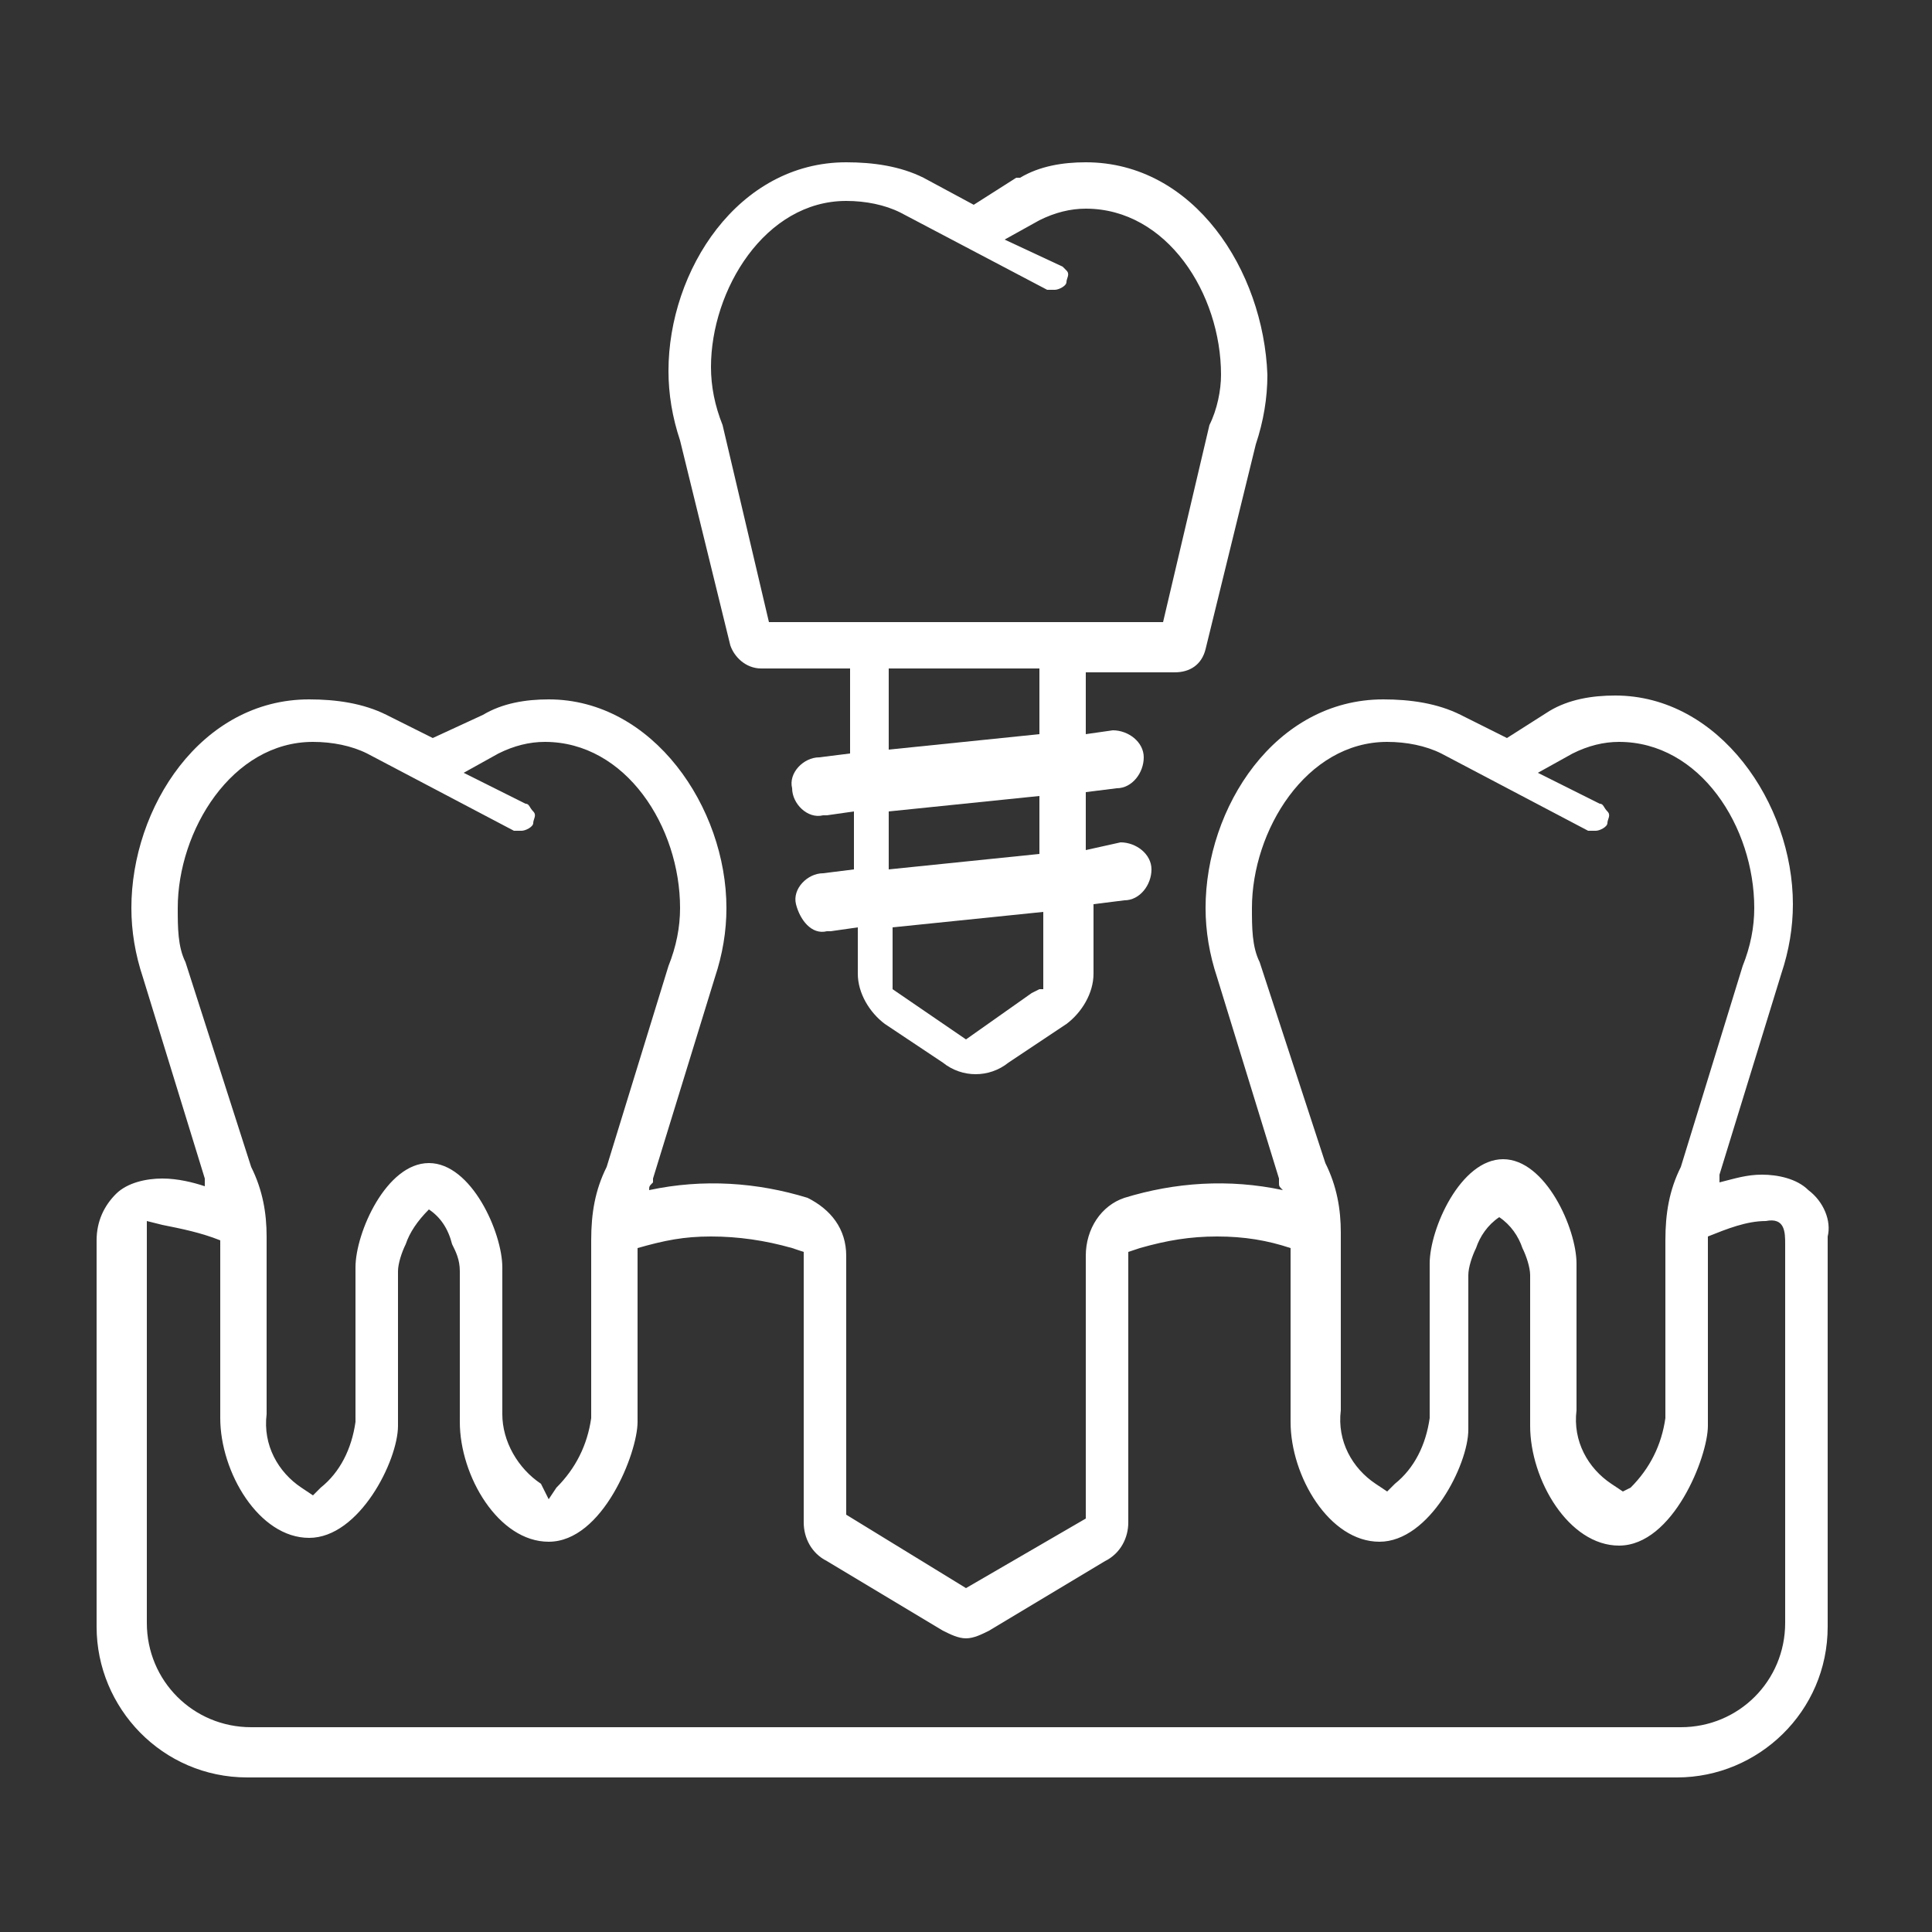
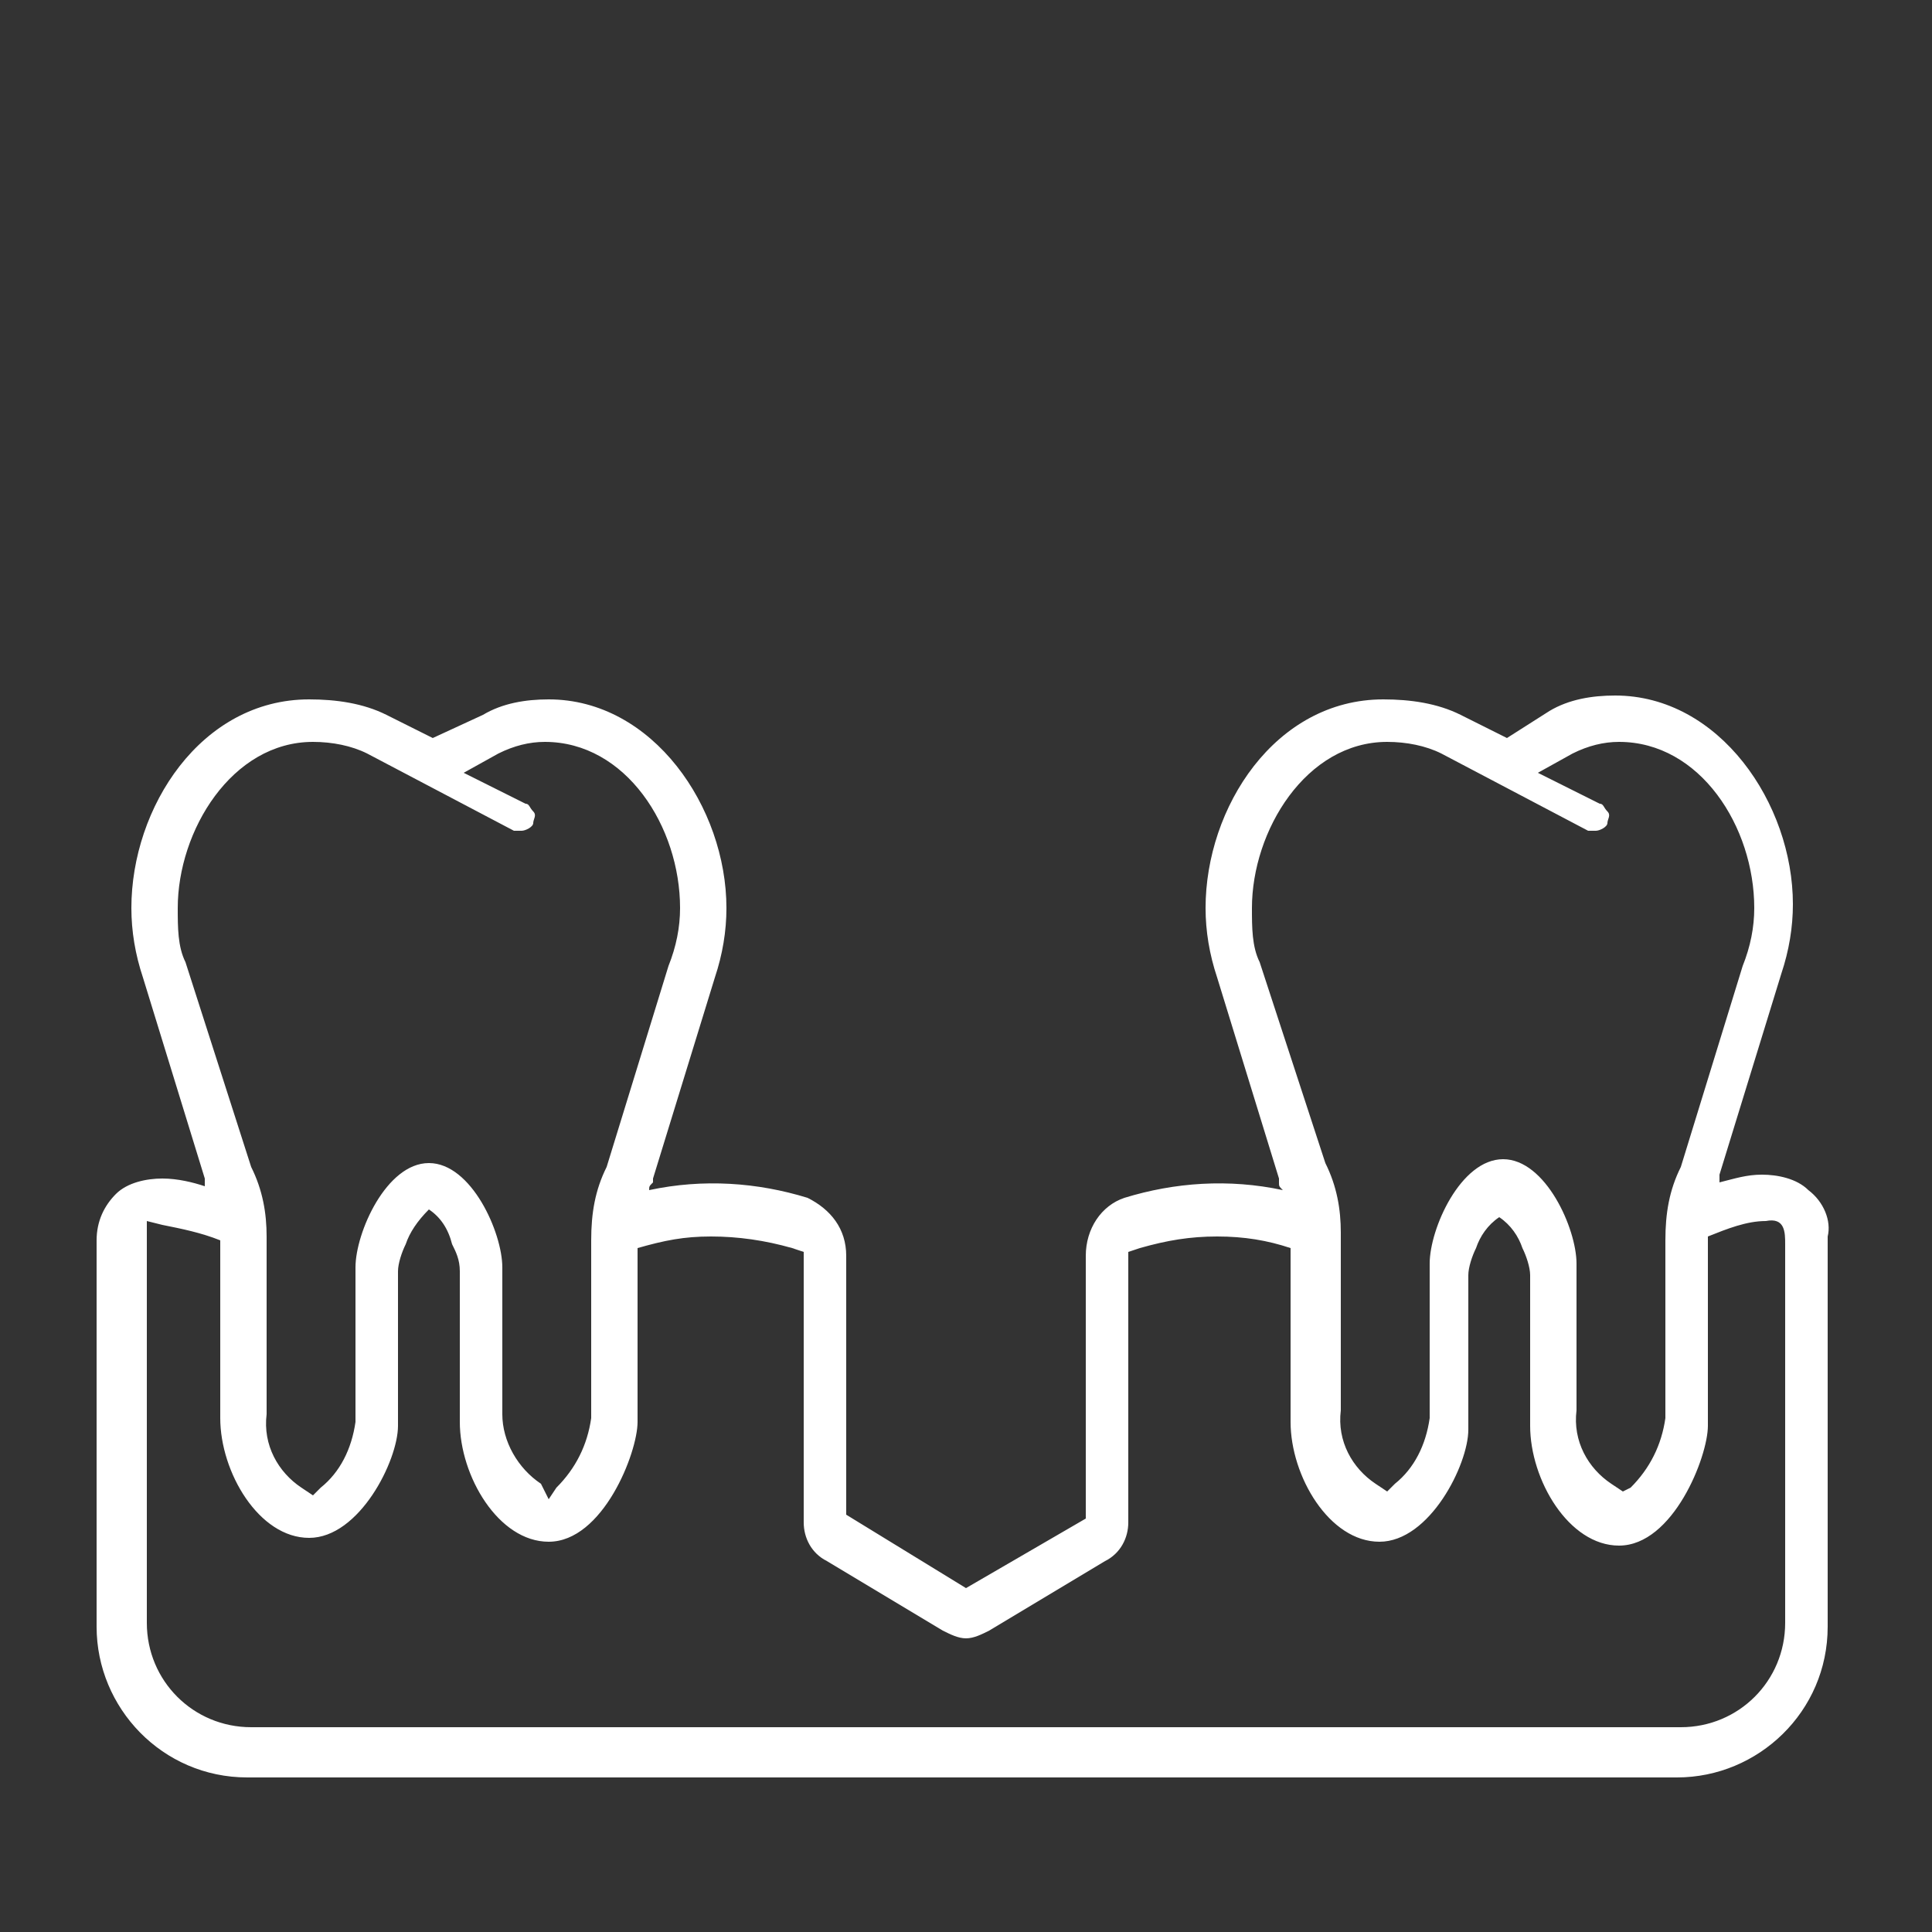
<svg xmlns="http://www.w3.org/2000/svg" id="Layer_1" x="0px" y="0px" viewBox="0 0 50 50" style="enable-background:new 0 0 50 50;" xml:space="preserve">
  <rect x="0" y="0" width="50" height="50" fill="#333333" stroke="none" />
  <style type="text/css">	.st0{fill:#FFFFFF;}</style>
-   <path class="st0" d="M28.1,4.2c-0.6,0-1.2,0.1-1.7,0.4c0,0-0.1,0-0.1,0l-1.1,0.7l-1.3-0.7c-0.6-0.3-1.3-0.4-2-0.4 c-2.8,0-4.6,2.8-4.6,5.4c0,0.6,0.1,1.2,0.3,1.8l1.3,5.3c0.1,0.3,0.4,0.6,0.8,0.6h2.3v2.2l-0.8,0.1c-0.4,0-0.8,0.4-0.7,0.8 c0,0.4,0.4,0.8,0.8,0.7c0,0,0.1,0,0.1,0l0.7-0.1v1.5l-0.8,0.1c-0.4,0-0.8,0.4-0.7,0.8s0.4,0.8,0.8,0.7c0,0,0.1,0,0.1,0l0.7-0.1v1.2 c0,0.5,0.3,1,0.7,1.3l1.5,1c0.5,0.4,1.2,0.4,1.7,0l1.5-1c0.4-0.3,0.7-0.8,0.7-1.3v-1.8l0.8-0.1c0.4,0,0.7-0.4,0.7-0.8 c0-0.4-0.4-0.7-0.8-0.7L28.1,22v-1.5l0.8-0.1c0.4,0,0.7-0.4,0.7-0.8c0-0.4-0.4-0.7-0.8-0.7l-0.7,0.1v-1.6h2.3c0.4,0,0.7-0.2,0.8-0.6 l1.3-5.3c0.2-0.6,0.3-1.2,0.3-1.8C32.7,7,30.9,4.2,28.1,4.2z M26.9,25.6l-0.2,0.1L25,26.9l-1.9-1.3V24l3.9-0.4V25.6z M26.9,22.1 l-3.9,0.4V21l3.9-0.4V22.1z M26.9,19l-3.9,0.4v-2.1h3.9V19z M31.3,11l-1.2,5.1H19.9l-1.2-5.1c-0.2-0.5-0.3-1-0.3-1.5 c0-2,1.4-4.3,3.5-4.3c0,0,0,0,0,0c0.5,0,1,0.1,1.4,0.3l3.8,2c0.1,0,0.1,0,0.2,0c0.1,0,0.3-0.1,0.3-0.2c0-0.1,0.1-0.2,0-0.3 S27.6,7,27.5,6.9L26,6.2l0.9-0.5c0.4-0.2,0.8-0.3,1.2-0.3c2.1,0,3.5,2.2,3.5,4.3C31.6,10.1,31.5,10.6,31.3,11z" />
-   <path class="st0" d="M44.6,41.8" />
  <path class="st0" d="M46.8,30.8c-0.3-0.3-0.8-0.4-1.2-0.4c-0.4,0-0.7,0.1-1.1,0.2c0,0,0,0,0-0.1c0,0,0-0.1,0-0.1l1.6-5.2 c0.2-0.6,0.3-1.2,0.3-1.8c0-2.6-1.9-5.4-4.6-5.4c-0.6,0-1.2,0.1-1.7,0.4L39,19.1l-1.2-0.6c-0.6-0.3-1.3-0.4-2-0.4 c-2.8,0-4.6,2.8-4.6,5.4c0,0.6,0.1,1.2,0.3,1.8l1.6,5.2c0,0,0,0.1,0,0.1c0,0.1,0,0.1,0.1,0.2c-1.4-0.3-2.8-0.2-4.1,0.2 c-0.6,0.2-1,0.8-1,1.5l0,6.8L25,41.1l-3.1-1.9v-6.7c0-0.7-0.4-1.2-1-1.5c-1.3-0.4-2.7-0.5-4.1-0.2c0-0.1,0-0.1,0.1-0.2 c0,0,0-0.1,0-0.1l1.6-5.2c0.2-0.6,0.3-1.2,0.3-1.8c0-2.6-1.9-5.4-4.6-5.4c-0.6,0-1.2,0.1-1.7,0.4l-1.3,0.6L10,18.5 c-0.6-0.3-1.3-0.4-2-0.4c-2.8,0-4.6,2.8-4.6,5.4c0,0.6,0.1,1.2,0.3,1.8l1.6,5.2c0,0,0,0.1,0,0.1c0,0,0,0,0,0.1 c-0.3-0.1-0.7-0.2-1.1-0.2c-0.4,0-0.9,0.1-1.2,0.4c-0.3,0.3-0.5,0.7-0.5,1.2v10c0,2.1,1.7,3.9,3.9,3.9h37c2.1,0,3.9-1.7,3.9-3.9V32 C47.4,31.6,47.2,31.1,46.8,30.8z M32.6,24.9c-0.2-0.4-0.2-0.9-0.2-1.4c0-2,1.4-4.3,3.5-4.3c0.5,0,1,0.1,1.4,0.3l3.8,2 c0.1,0,0.1,0,0.2,0c0.1,0,0.3-0.1,0.3-0.2c0-0.1,0.1-0.2,0-0.3s-0.1-0.2-0.2-0.2L39.8,20l0.9-0.5c0.4-0.2,0.8-0.3,1.2-0.3 c2.1,0,3.5,2.2,3.5,4.3c0,0.5-0.1,1-0.3,1.5l-1.6,5.2c-0.3,0.6-0.4,1.2-0.4,1.9v4.6c-0.1,0.7-0.4,1.3-0.9,1.8L42,38.6l-0.3-0.2 c-0.6-0.4-1-1.1-0.9-1.9v-3.8c0-0.9-0.8-2.7-1.9-2.7S37,31.8,37,32.7v4c-0.1,0.7-0.4,1.3-0.9,1.7l-0.2,0.2l-0.3-0.2 c-0.6-0.4-1-1.1-0.9-1.9l0-4.6c0-0.6-0.1-1.2-0.4-1.8L32.6,24.9z M4.8,24.9c-0.2-0.4-0.2-0.9-0.2-1.4c0-2,1.4-4.3,3.5-4.3 c0.5,0,1,0.1,1.4,0.3l3.8,2c0.1,0,0.1,0,0.2,0c0.1,0,0.3-0.1,0.3-0.2c0-0.1,0.1-0.2,0-0.3s-0.1-0.2-0.2-0.2L12,20l0.9-0.5 c0.4-0.2,0.8-0.3,1.2-0.3c2.1,0,3.5,2.2,3.5,4.3c0,0.5-0.1,1-0.3,1.5l-1.6,5.2c-0.3,0.6-0.4,1.2-0.4,1.9v4.6 c-0.1,0.7-0.4,1.3-0.9,1.8l-0.2,0.3L14,38.4C13.4,38,13,37.3,13,36.6v-3.8c0-0.9-0.8-2.7-1.9-2.7s-1.9,1.8-1.9,2.7v4 c-0.1,0.7-0.4,1.3-0.9,1.7l-0.2,0.2l-0.3-0.2c-0.6-0.4-1-1.1-0.9-1.9v-4.6c0-0.6-0.1-1.2-0.4-1.8L4.8,24.9z M43.5,44.7h-37 c-1.5,0-2.7-1.2-2.7-2.7l0-10.4l0.4,0.1c0.5,0.1,1,0.2,1.5,0.4v4.6c0,1.4,1,3.1,2.3,3.1s2.3-2,2.3-2.9v-4c0-0.2,0.1-0.5,0.2-0.7 c0.1-0.3,0.3-0.6,0.6-0.9c0.3,0.2,0.5,0.5,0.6,0.9c0.1,0.2,0.2,0.4,0.2,0.7v3.9c0,1.4,1,3.1,2.3,3.1c1.4,0,2.3-2.3,2.3-3.1v-4.5l0,0 c0.7-0.2,1.2-0.3,1.9-0.3c0.7,0,1.4,0.1,2.1,0.3l0.3,0.1v7c0,0.4,0.2,0.8,0.6,1l3,1.8c0.2,0.1,0.4,0.2,0.6,0.2 c0.2,0,0.4-0.1,0.6-0.2l3-1.8c0.4-0.2,0.6-0.6,0.6-1l0-7l0.3-0.1c0.7-0.2,1.3-0.3,2-0.3c0.7,0,1.3,0.1,1.9,0.3v4.5 c0,1.4,1,3.1,2.3,3.1s2.3-2,2.3-2.9v-4c0-0.2,0.1-0.5,0.2-0.7c0.1-0.3,0.3-0.6,0.6-0.8c0.3,0.2,0.5,0.5,0.6,0.8 c0.1,0.2,0.2,0.5,0.2,0.7v3.9c0,1.4,1,3.1,2.3,3.1c1.4,0,2.3-2.3,2.3-3.1V32c0.5-0.2,1-0.4,1.5-0.4c0.5-0.1,0.5,0.3,0.5,0.6l0,9.8 C46.2,43.5,45,44.7,43.5,44.7z" />
-   <path class="st0" d="M5.4,42.1" />
</svg>